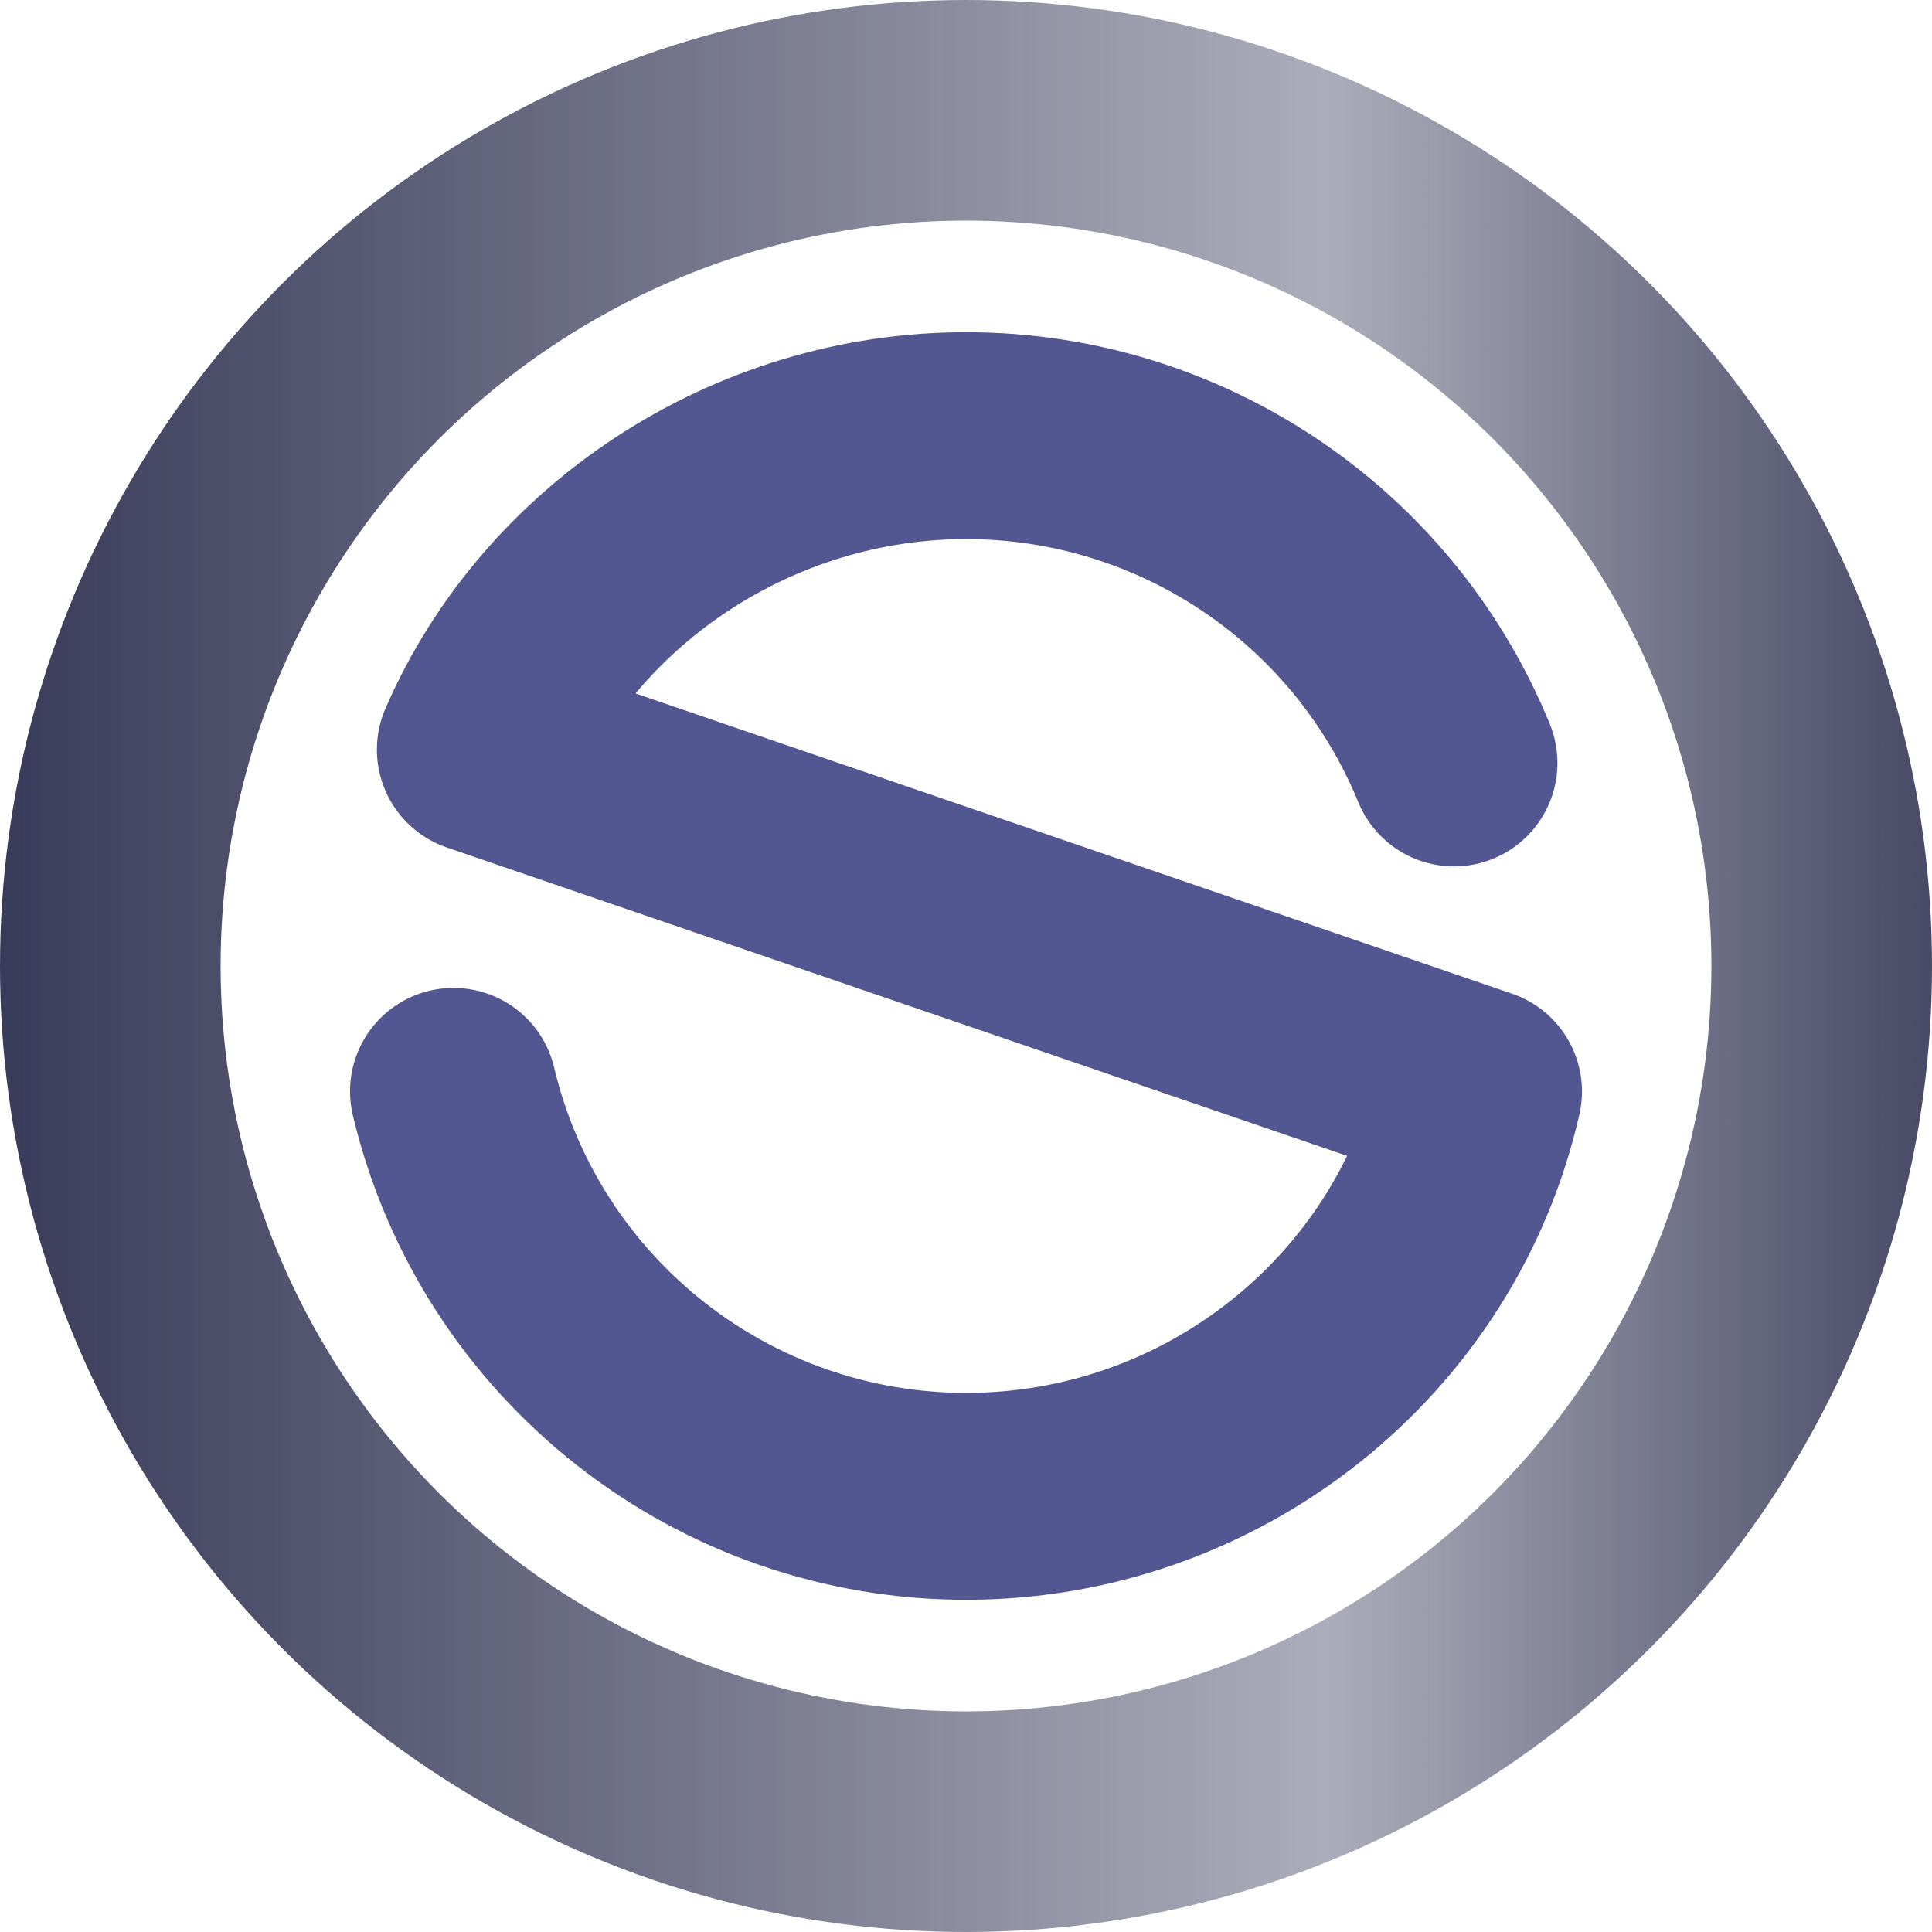
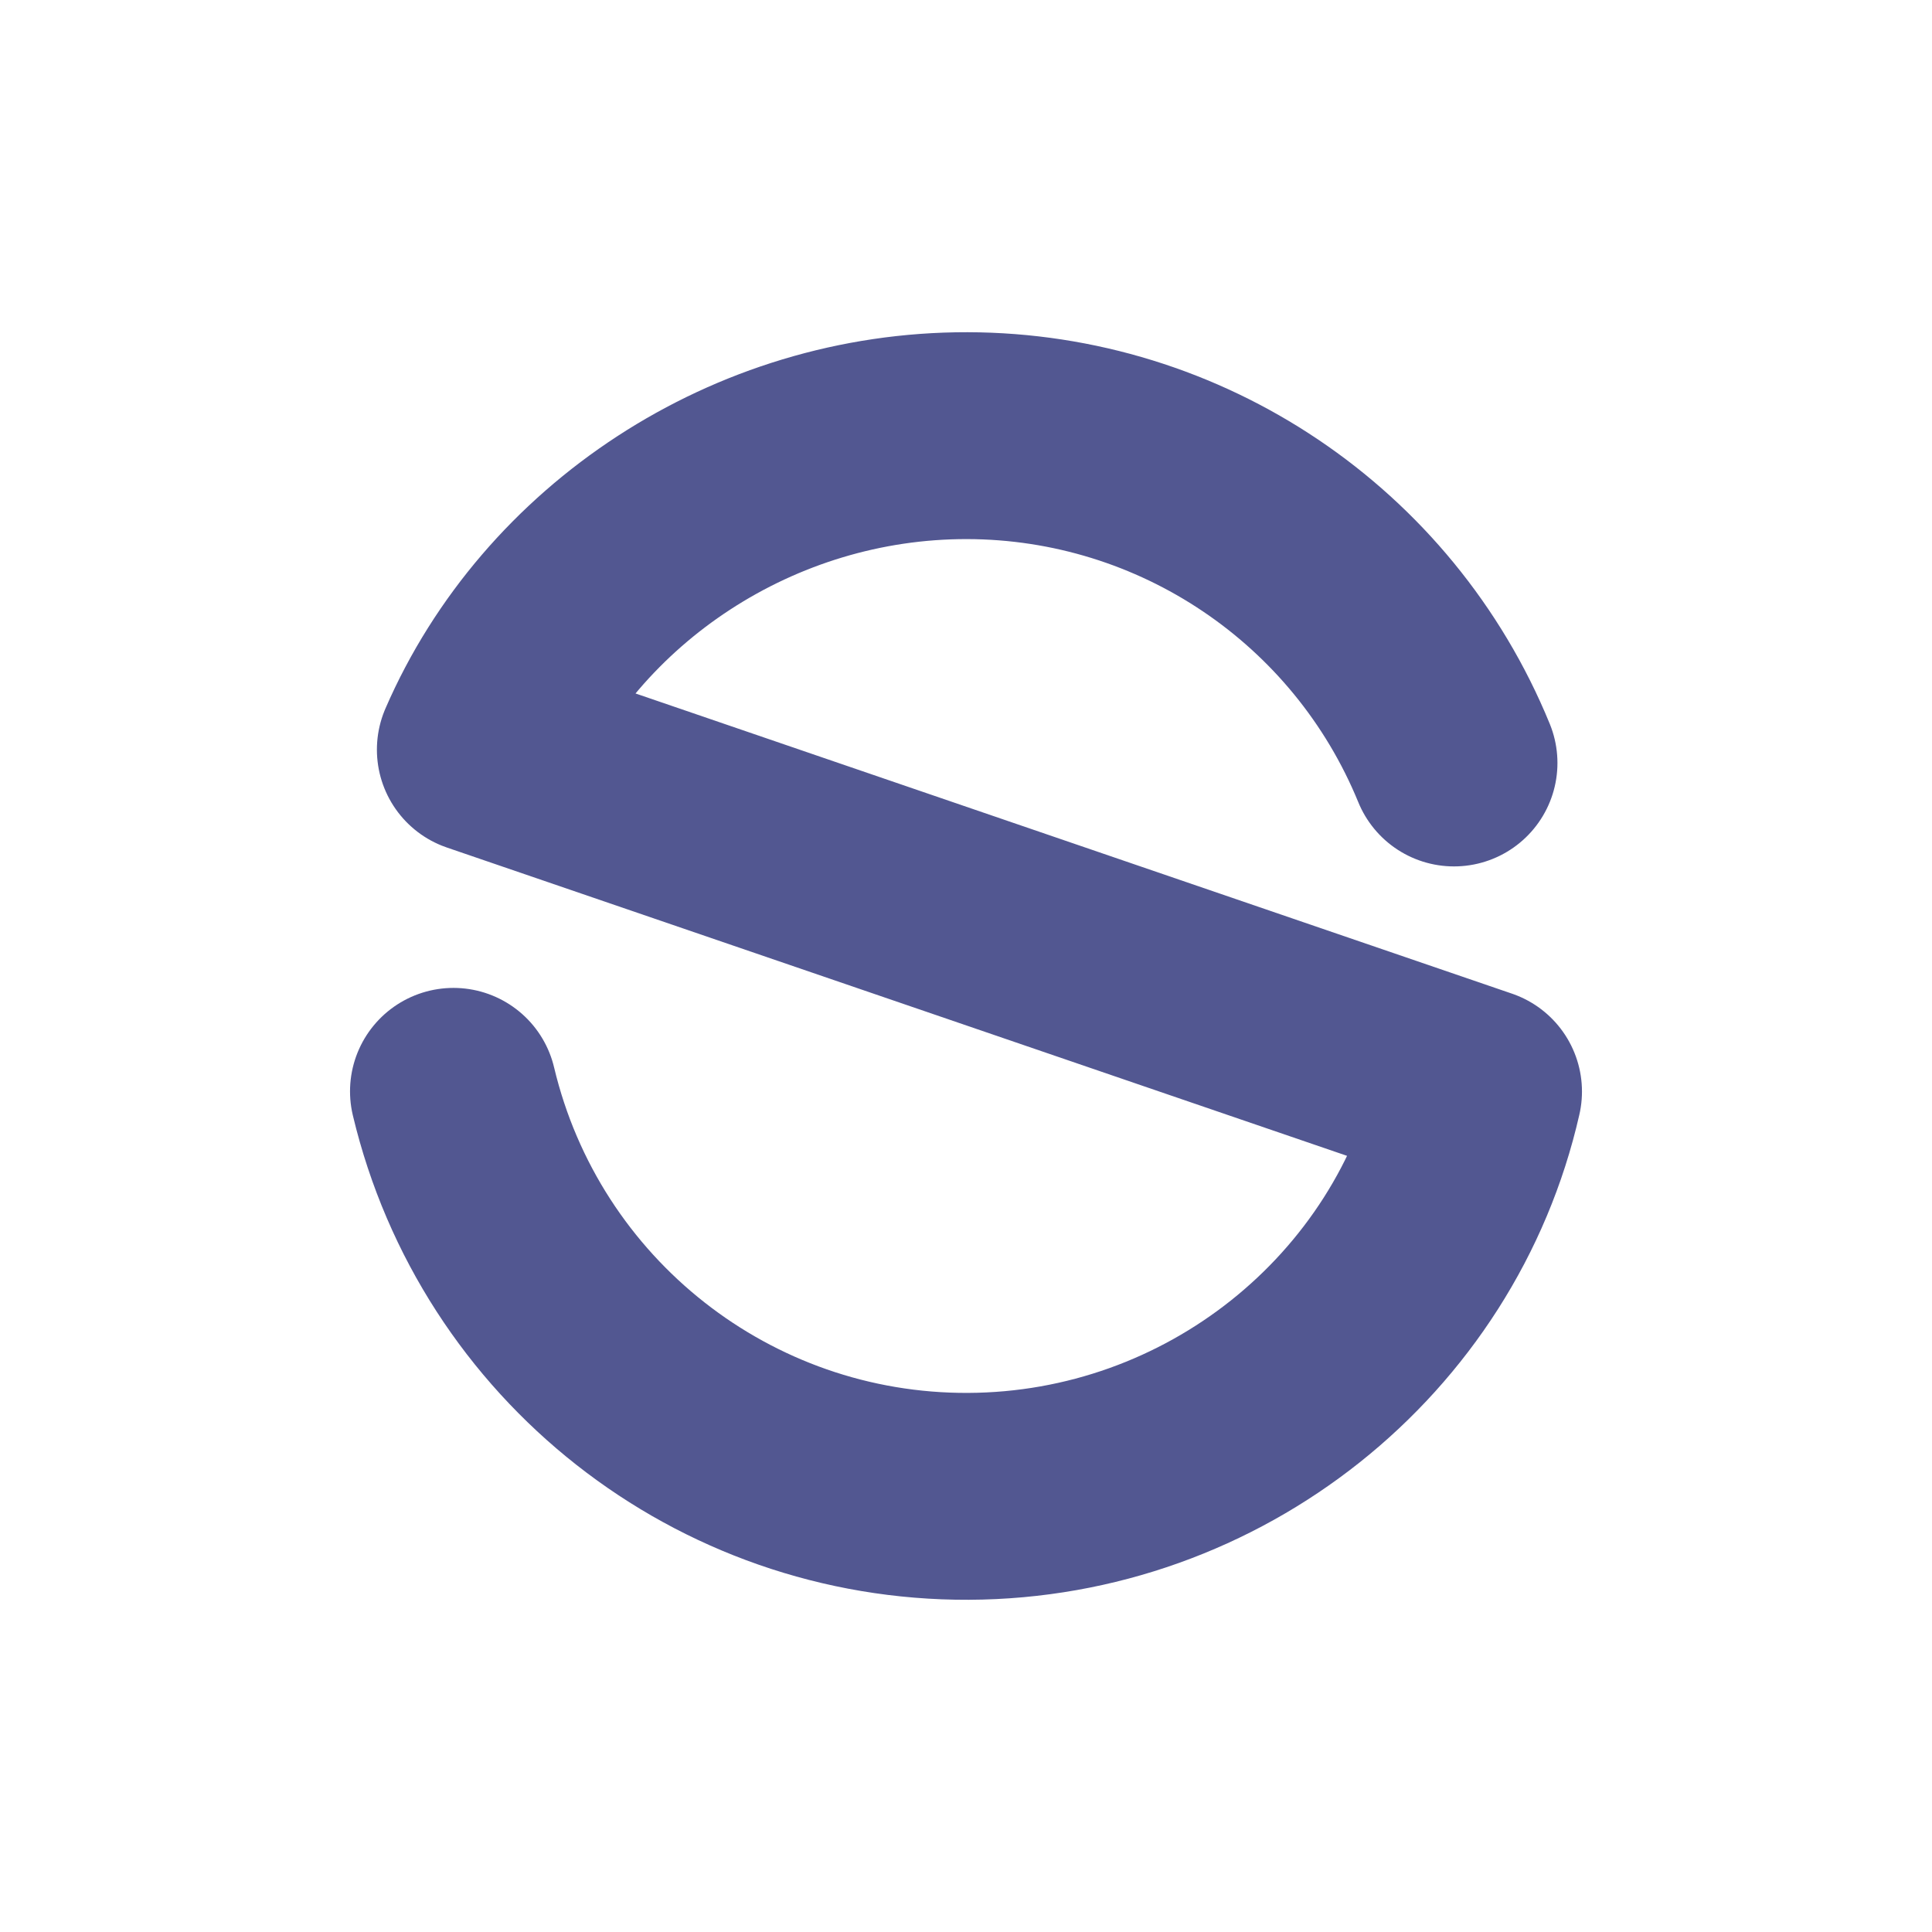
<svg xmlns="http://www.w3.org/2000/svg" xmlns:xlink="http://www.w3.org/1999/xlink" width="132.602mm" height="132.602mm" viewBox="0 0 132.602 132.602" version="1.1" id="svg1">
  <defs id="defs1">
    <linearGradient id="linearGradient11">
      <stop style="stop-color:#393b5a;stop-opacity:1;" offset="0" id="stop11" />
      <stop style="stop-color:#393b5a;stop-opacity:0.42;" offset="0.687" id="stop12" />
      <stop style="stop-color:#393b5a;stop-opacity:0.925;" offset="1" id="stop13" />
    </linearGradient>
    <linearGradient xlink:href="#linearGradient11" id="linearGradient12" x1="43.152" y1="122.513" x2="175.754" y2="122.513" gradientUnits="userSpaceOnUse" gradientTransform="translate(-41.085,-27.473)" />
  </defs>
  <g id="layer1" transform="translate(-2.067,-28.739)">
-     <circle style="opacity:1;fill:none;stroke:url(#linearGradient12);stroke-width:15.141;stroke-dasharray:none" id="path3" cx="68.368" cy="95.04" r="58.73" />
-   </g>
+     </g>
  <g id="layer3" transform="translate(-2.067,-28.739)">
    <path id="circle6" style="opacity:1;fill:none;stroke:#525791;stroke-width:14.199;stroke-linecap:round;stroke-linejoin:round;stroke-dasharray:none" d="m 33.19,103.643 c 3.894,16.353 18.539,27.87 35.349,27.797 16.81,-0.072 31.356,-11.715 35.006,-27.784 L 35.035,80.191 c 5.534,-12.76 18.761,-21.58 33.42,-21.551 14.659,0.029 27.851,8.9 33.407,22.465" />
  </g>
</svg>